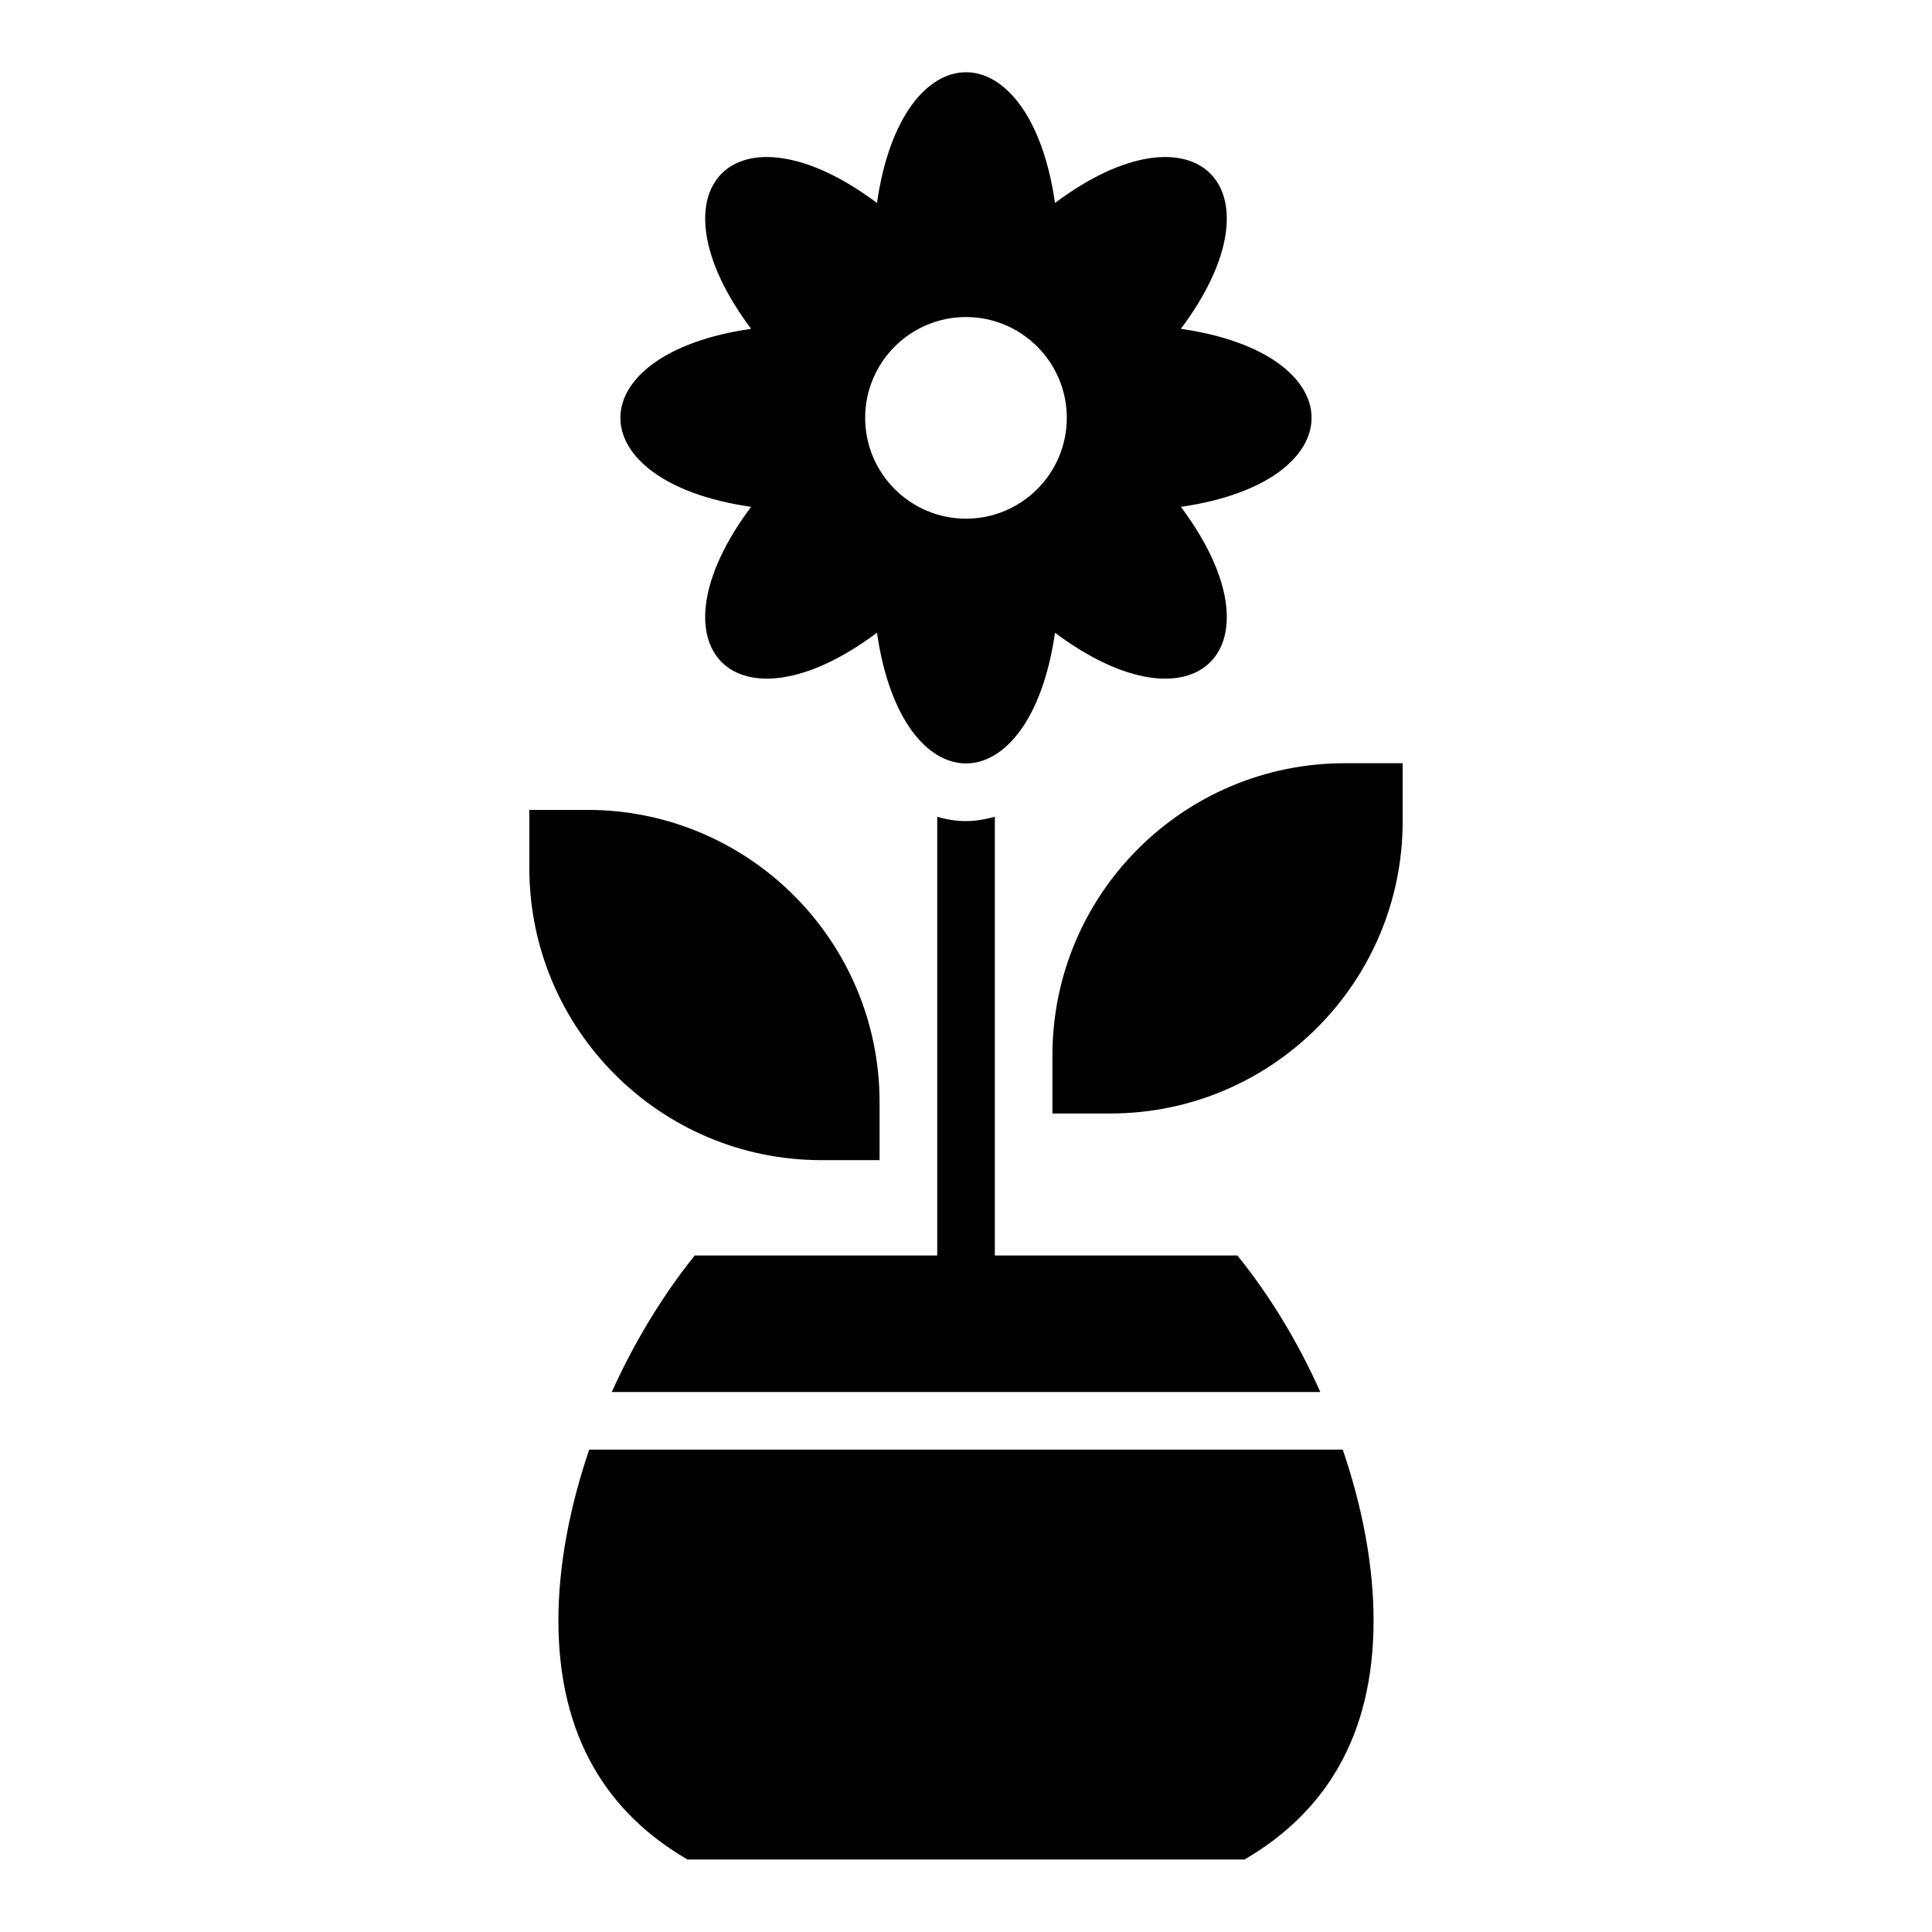
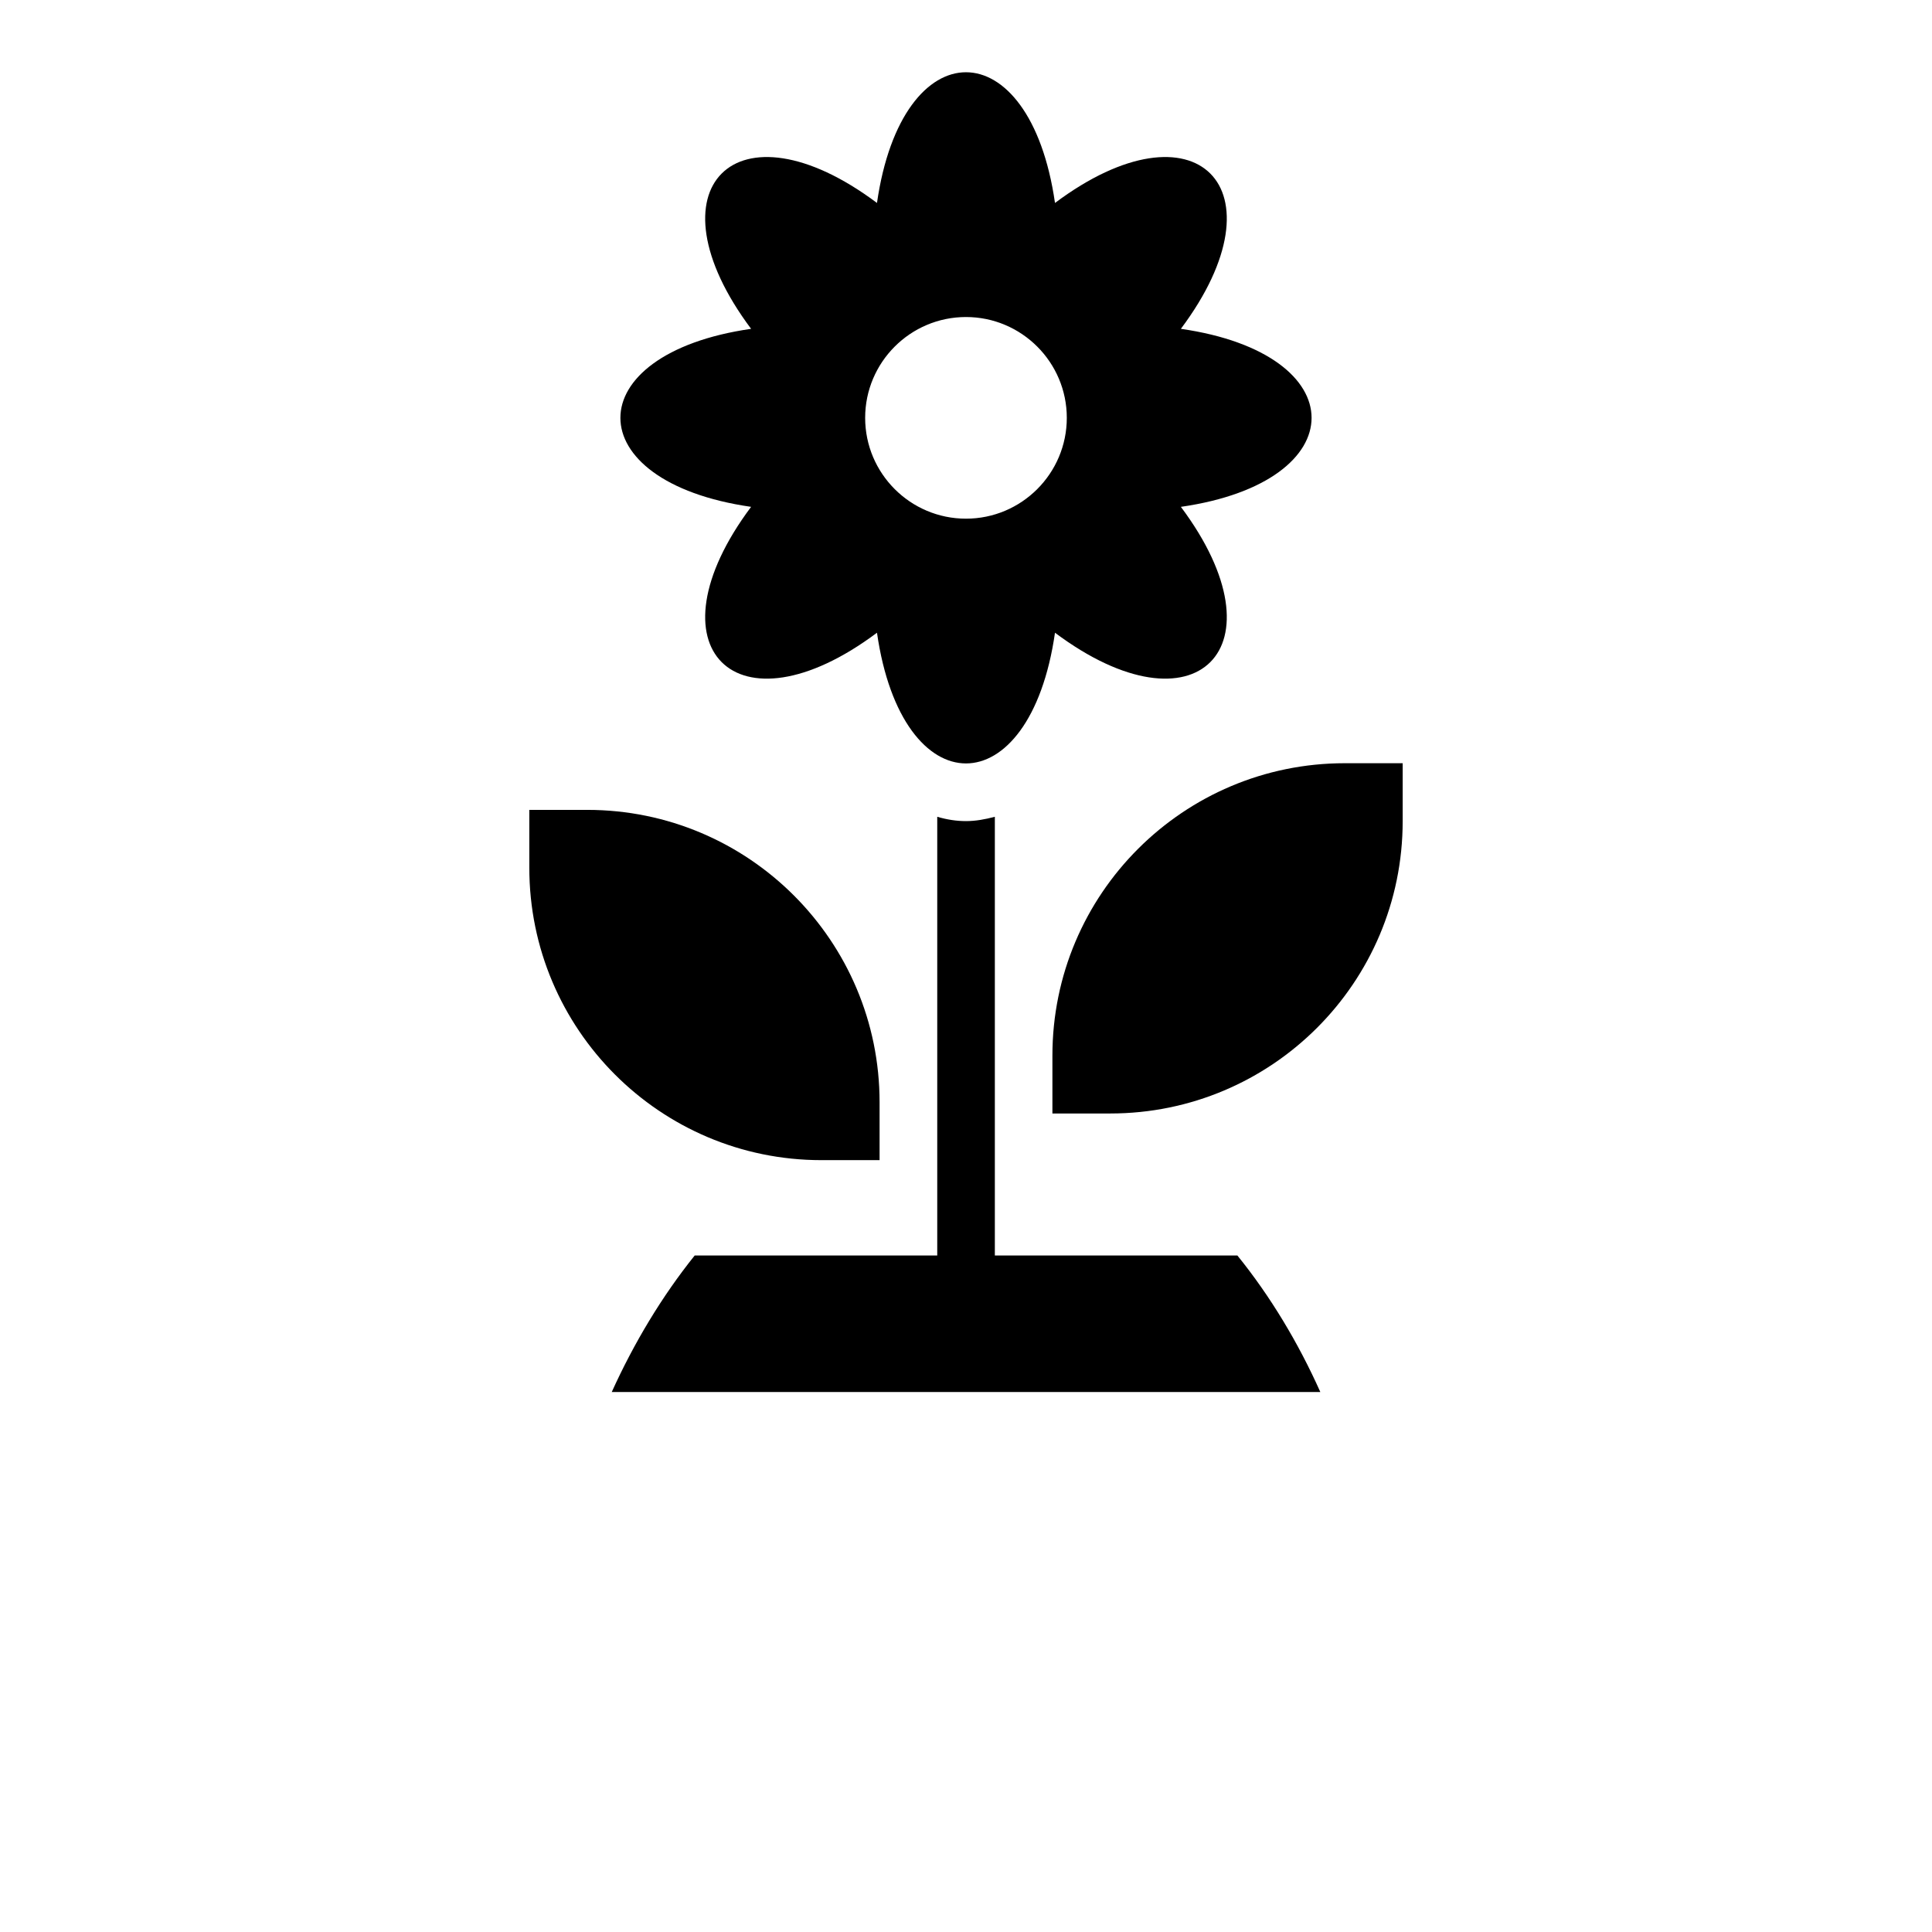
<svg xmlns="http://www.w3.org/2000/svg" fill="#000000" width="800px" height="800px" version="1.1" viewBox="144 144 512 512">
  <g>
    <path d="m306.11 512.9h187.79c-5.801-12.977-13.207-25.344-21.984-36.184h-64.273v-116.26c-2.594 0.688-5.113 1.145-7.633 1.145s-5.039-0.383-7.633-1.145v116.26h-64.273c-8.703 10.84-16.109 23.207-21.988 36.184z" />
    <path d="m361.68 451.45h15.418v-15.344c0-42.746-34.656-77.48-77.48-77.48h-15.344v15.344c0 42.746 34.656 77.48 77.406 77.48z" />
    <path d="m500.38 346.26c-42.746 0-77.48 34.656-77.48 77.48v15.344h15.344c42.746 0 77.48-34.656 77.48-77.48v-15.344z" />
    <path d="m343.05 278.32c-27.938 37.328-3.969 61.297 33.359 33.359 6.641 46.184 40.535 46.184 47.176 0 37.328 27.938 61.297 3.969 33.359-33.359 46.184-6.641 46.184-40.535 0-47.176 27.938-37.328 3.969-61.297-33.359-33.359-6.641-46.184-40.535-46.184-47.176 0-37.328-27.938-61.297-3.969-33.359 33.359-46.184 6.644-46.184 40.535 0 47.176zm56.945-50.305c14.734 0 26.719 11.984 26.719 26.719s-11.984 26.719-26.719 26.719-26.719-11.984-26.719-26.719 11.984-26.719 26.719-26.719z" />
-     <path d="m300.15 528.16c-5.191 15.266-8.168 30.762-8.168 45.266 0 31.066 13.207 51.145 34.199 63.359h147.63c20.992-12.215 34.199-32.289 34.199-63.359 0-14.504-2.977-30.074-8.168-45.266z" />
  </g>
</svg>